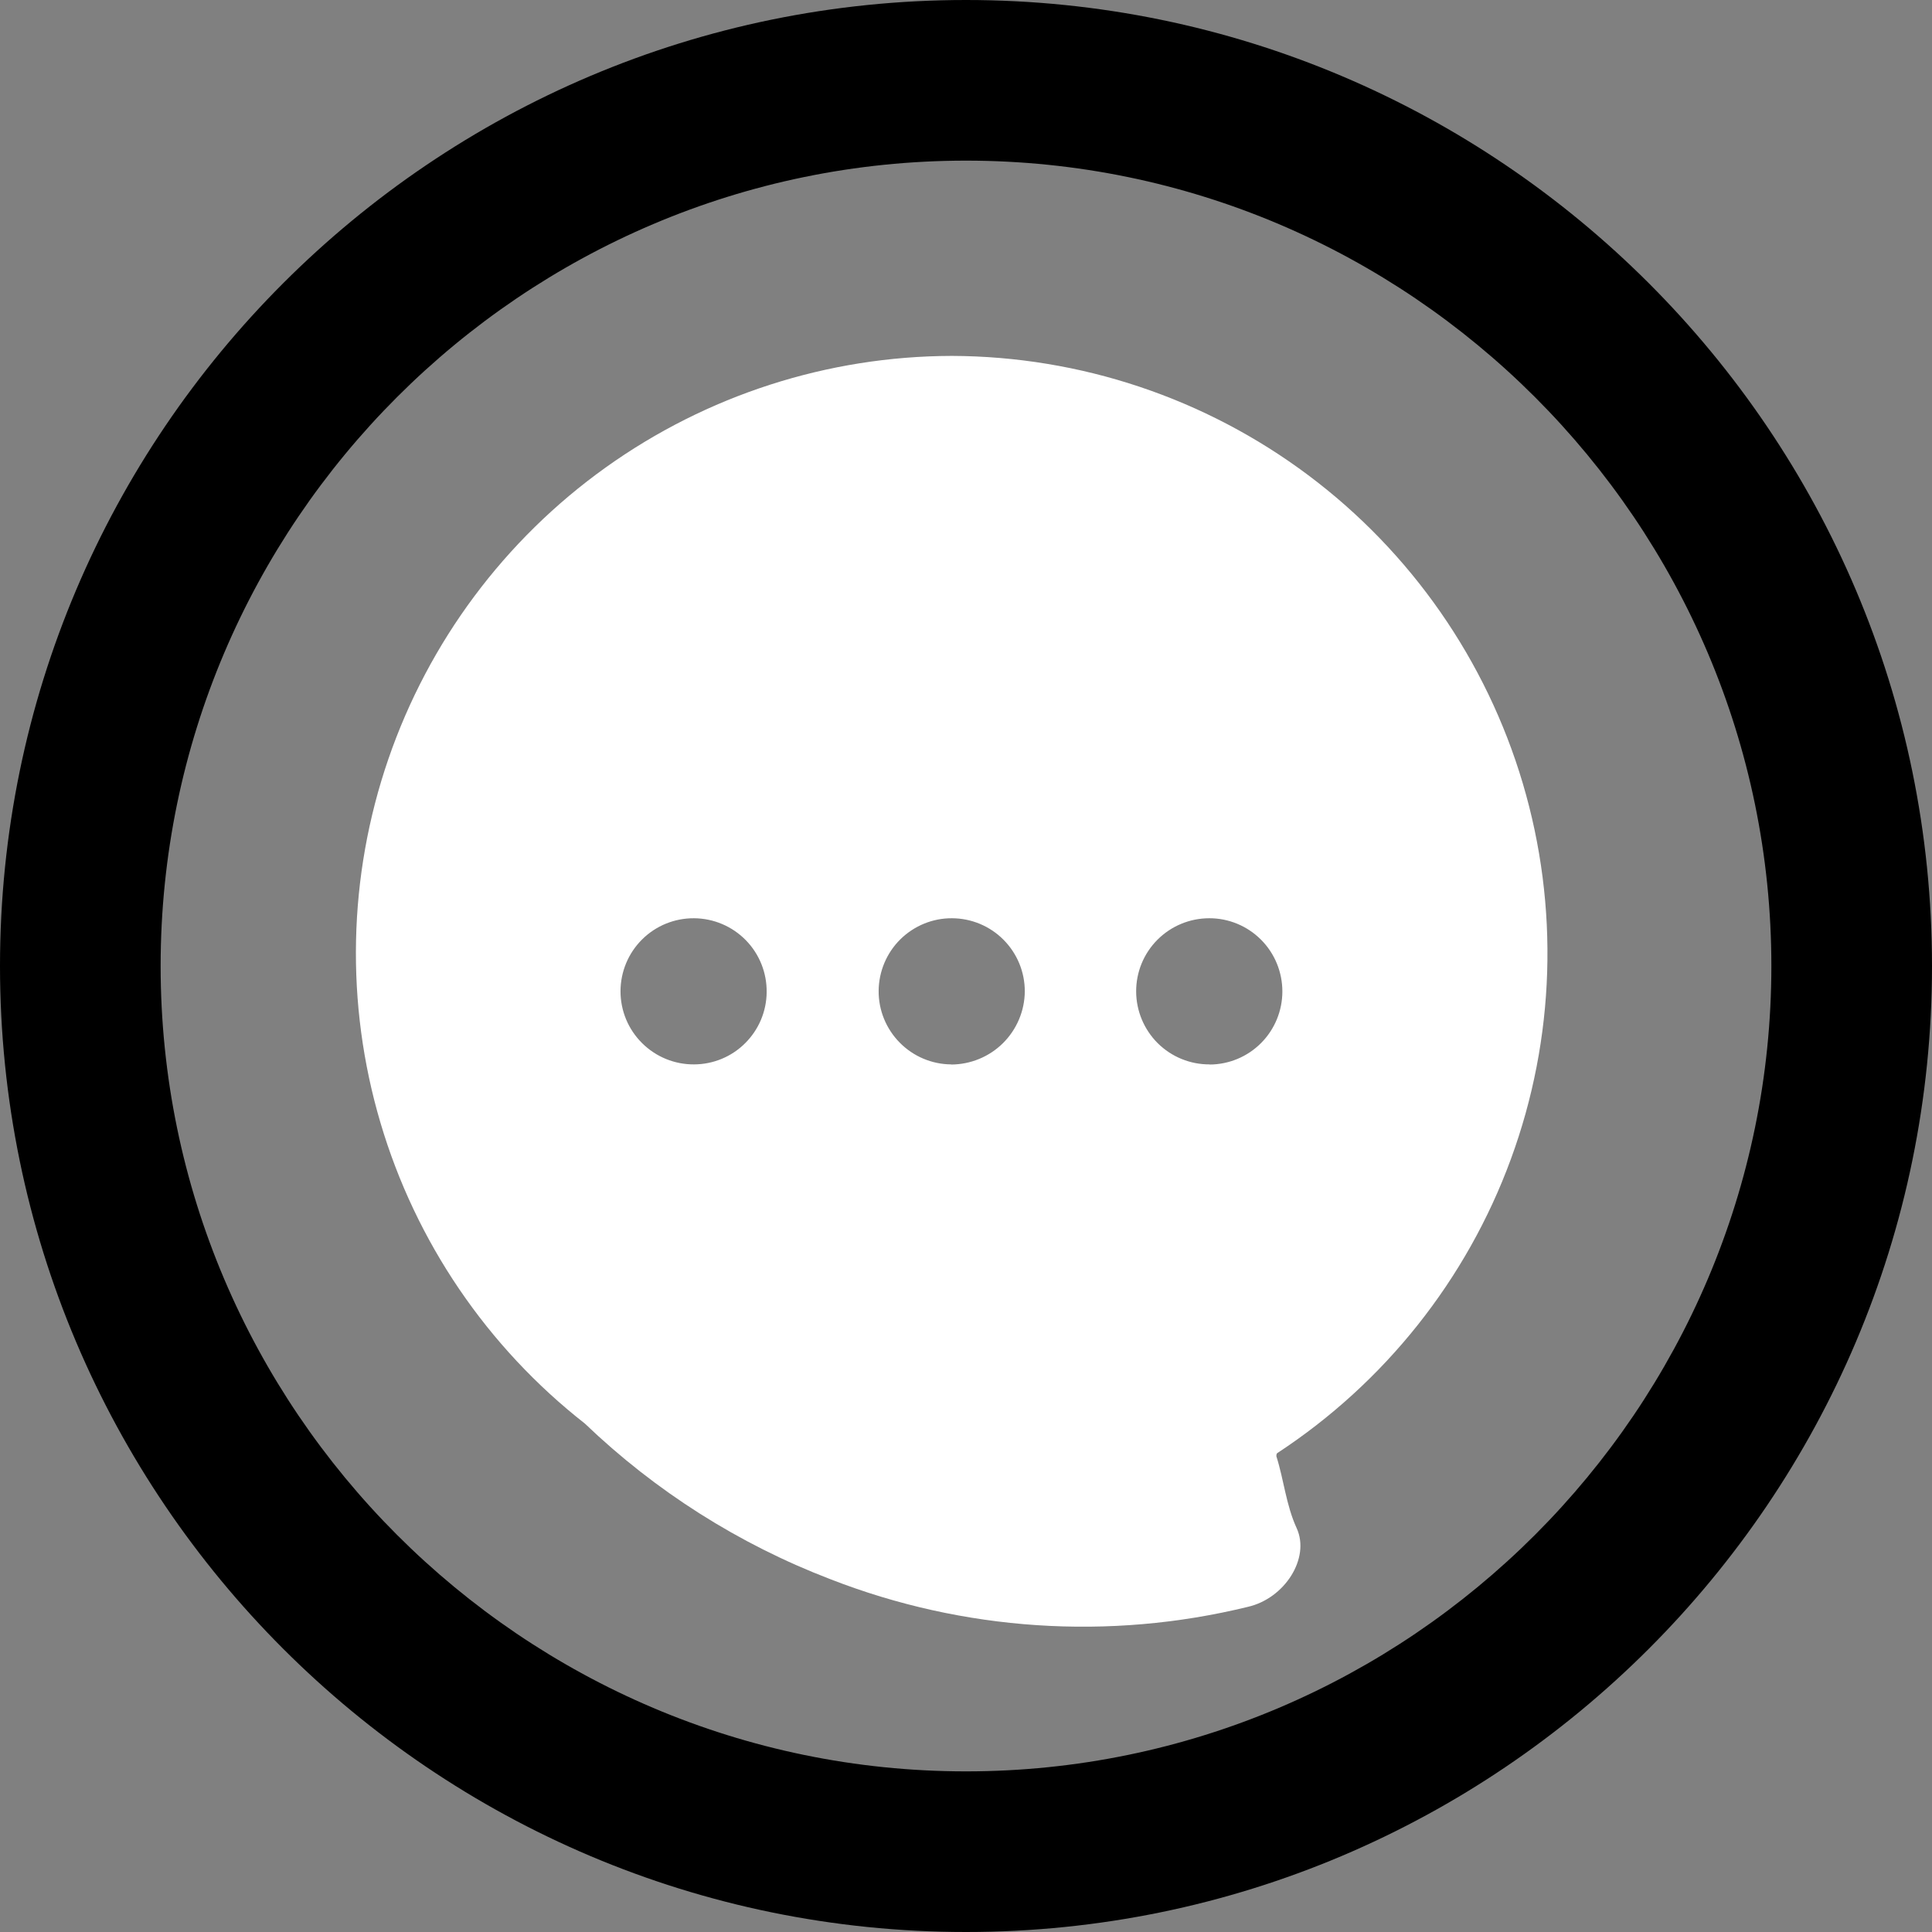
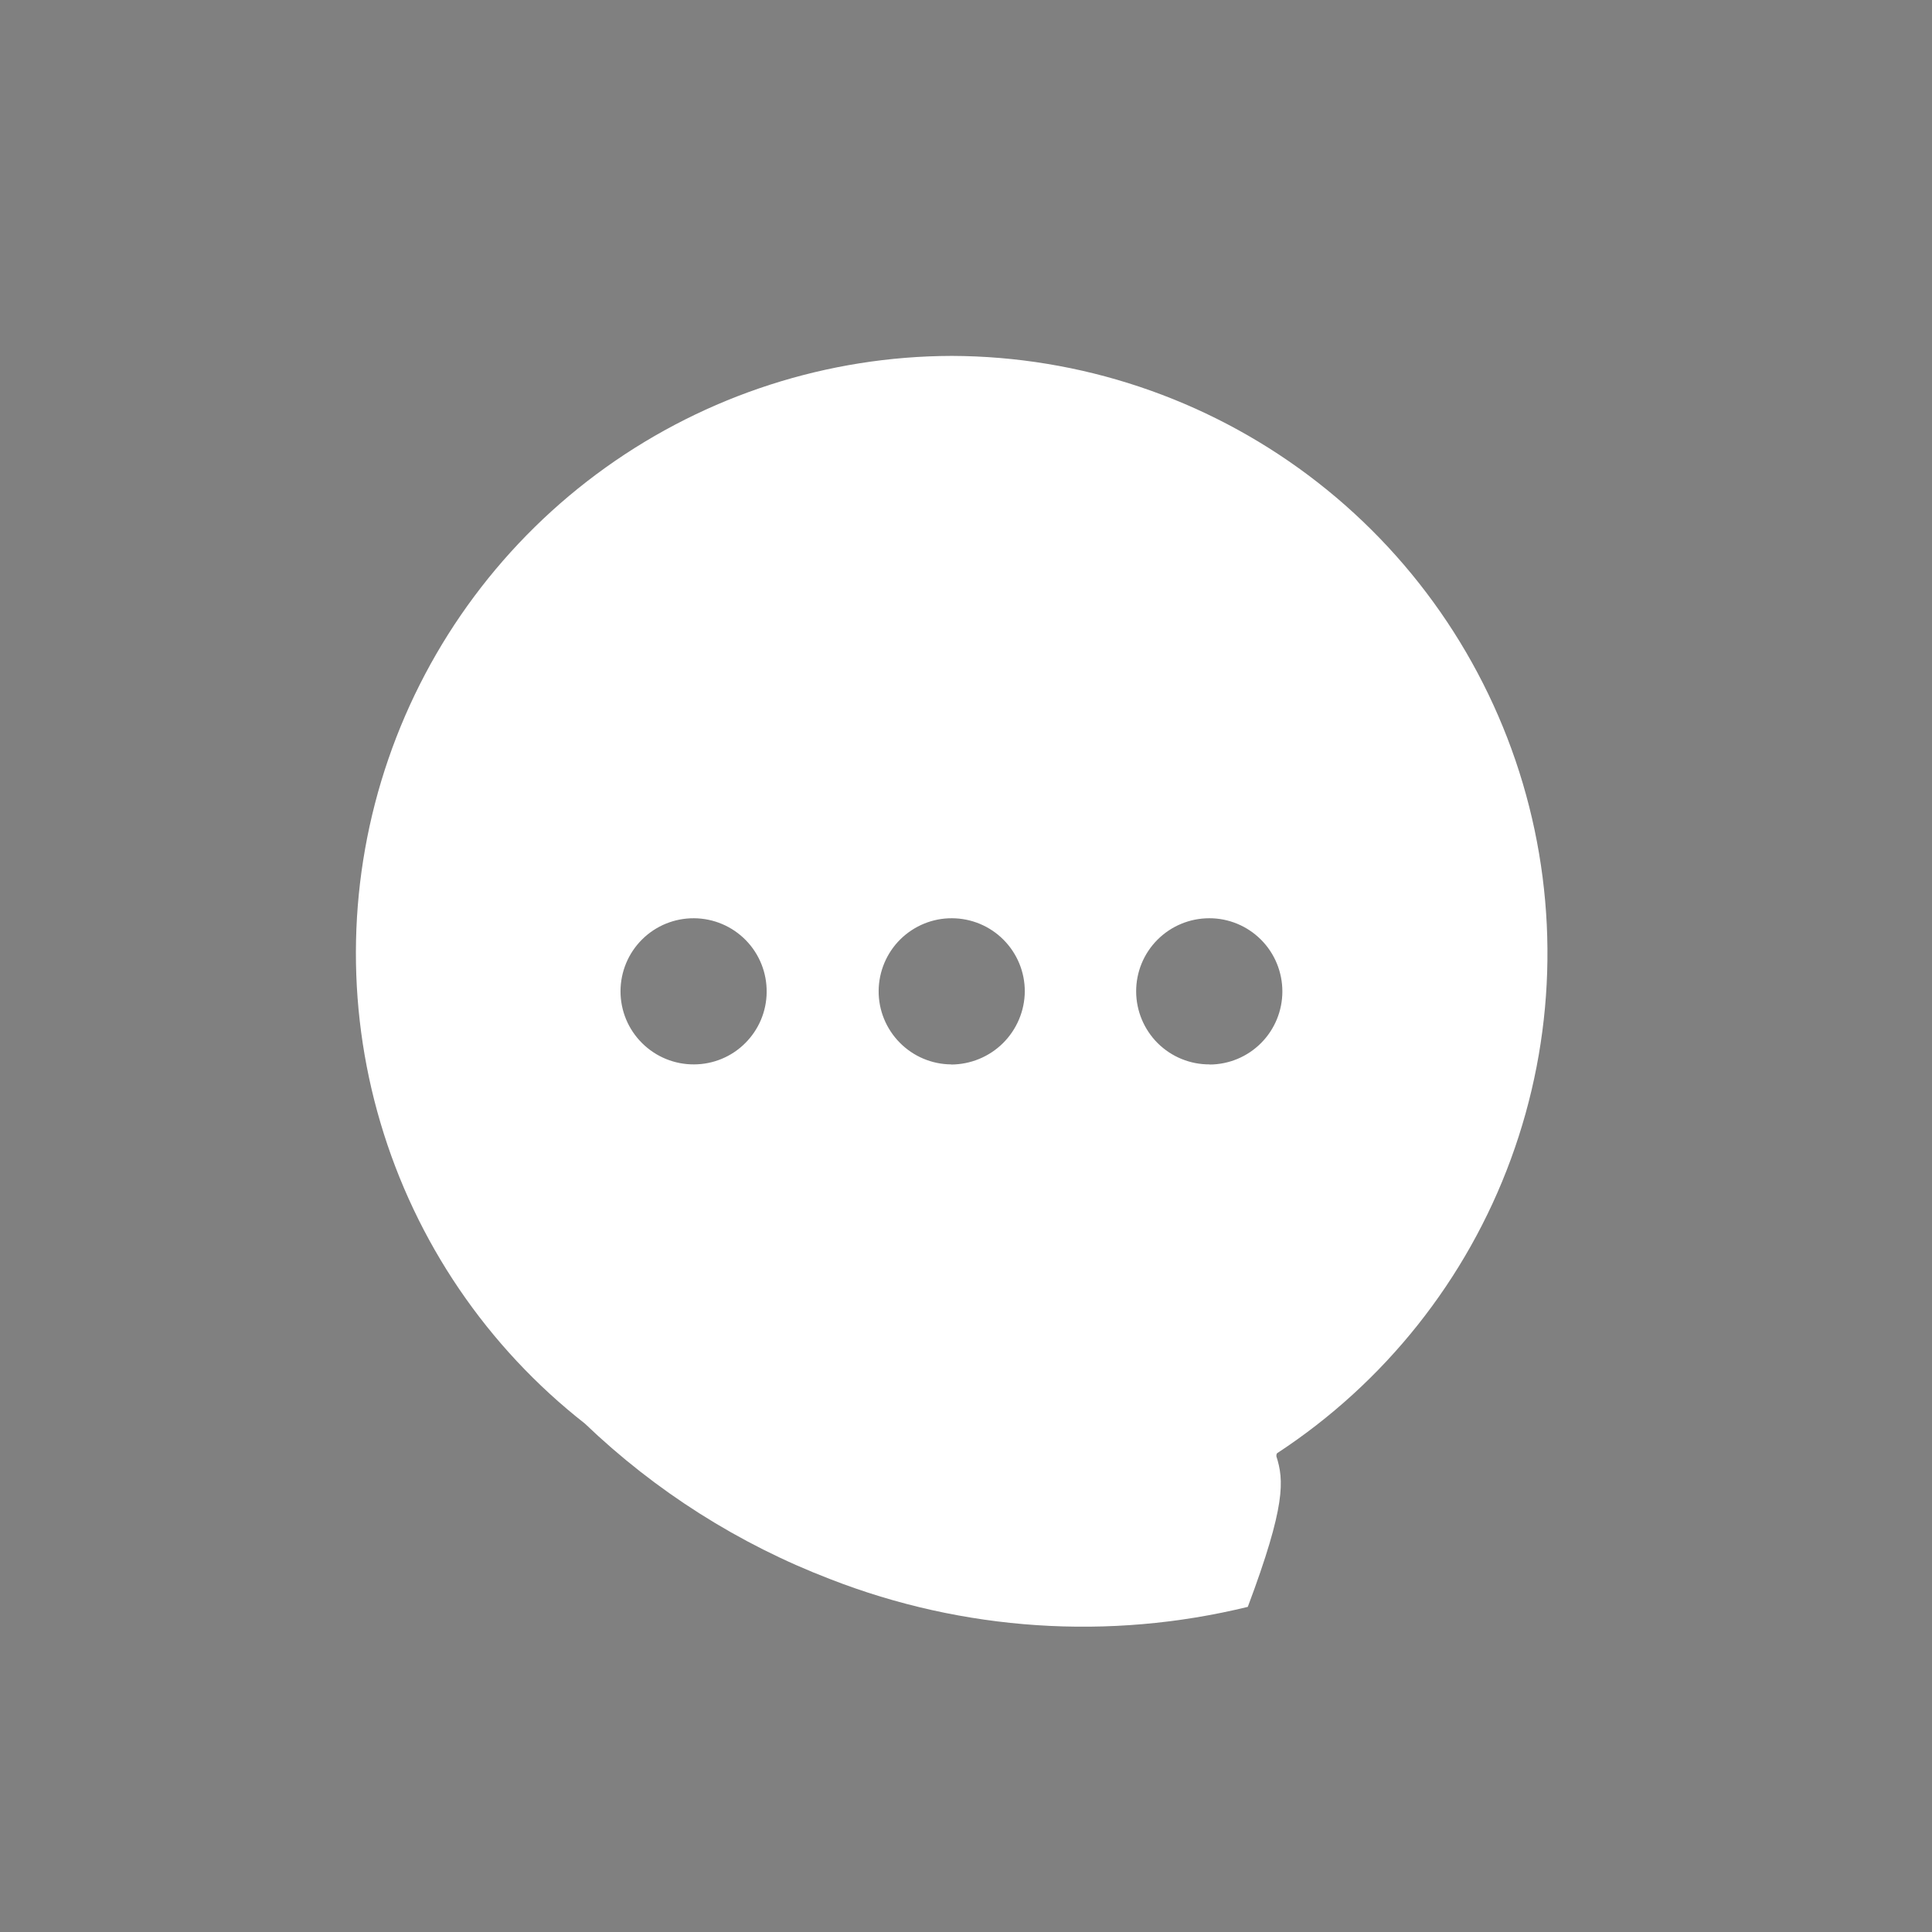
<svg xmlns="http://www.w3.org/2000/svg" width="28" height="28" viewBox="0 0 28 28" fill="none">
  <rect x="0" y="0" width="28" height="28" fill="#808080" stroke="none" />
-   <path d="M14 0C6.278 0 0 6.278 0 14C0 21.722 6.278 28 14 28C21.722 28 28 21.722 28 14C28 6.278 21.722 0 14 0ZM14 25.672C7.575 25.672 2.328 20.425 2.328 14C2.328 7.575 7.575 2.328 14 2.328C20.425 2.328 25.672 7.575 25.672 14C25.672 20.425 20.425 25.672 14 25.672Z" fill="black" />
-   <path d="M13.795 5.158C11.995 5.162 10.242 5.728 8.778 6.775C7.314 7.822 6.213 9.3 5.628 11.002C5.043 12.704 5.003 14.546 5.514 16.272C6.024 17.998 7.06 19.522 8.477 20.632C9.5 21.612 10.709 22.379 12.032 22.886C13.96 23.638 16.073 23.779 18.084 23.288C18.62 23.166 18.99 22.582 18.793 22.149C18.638 21.812 18.608 21.45 18.498 21.105C18.498 21.09 18.498 21.076 18.509 21.061C20.067 20.041 21.256 18.546 21.897 16.798C22.539 15.049 22.599 13.141 22.07 11.355C21.541 9.57 20.45 8.002 18.959 6.886C17.468 5.77 15.658 5.164 13.795 5.158L13.795 5.158ZM10.059 15.426C9.777 15.428 9.506 15.317 9.306 15.118C9.105 14.919 8.993 14.649 8.993 14.367C8.993 14.085 9.105 13.814 9.306 13.615C9.506 13.416 9.777 13.306 10.059 13.308C10.342 13.31 10.611 13.424 10.809 13.626C11.006 13.827 11.115 14.099 11.111 14.382C11.108 14.659 10.996 14.924 10.799 15.119C10.603 15.315 10.337 15.425 10.059 15.426H10.059ZM13.784 15.426C13.504 15.424 13.236 15.31 13.039 15.11C12.842 14.91 12.732 14.641 12.734 14.36C12.736 14.08 12.849 13.811 13.048 13.614C13.248 13.417 13.517 13.306 13.797 13.308C14.078 13.309 14.347 13.421 14.544 13.62C14.742 13.819 14.853 14.088 14.852 14.369C14.85 14.65 14.736 14.919 14.536 15.118C14.336 15.316 14.066 15.427 13.784 15.428L13.784 15.426ZM17.531 15.426C17.25 15.428 16.979 15.317 16.779 15.119C16.58 14.921 16.467 14.651 16.466 14.37C16.465 14.088 16.576 13.818 16.775 13.619C16.974 13.42 17.243 13.308 17.525 13.308C17.806 13.307 18.076 13.419 18.275 13.618C18.474 13.817 18.585 14.087 18.585 14.369C18.585 14.649 18.474 14.918 18.277 15.116C18.079 15.315 17.811 15.427 17.531 15.428V15.426Z" fill="white" />
+   <path d="M13.795 5.158C11.995 5.162 10.242 5.728 8.778 6.775C7.314 7.822 6.213 9.3 5.628 11.002C5.043 12.704 5.003 14.546 5.514 16.272C6.024 17.998 7.06 19.522 8.477 20.632C9.5 21.612 10.709 22.379 12.032 22.886C13.96 23.638 16.073 23.779 18.084 23.288C18.638 21.812 18.608 21.45 18.498 21.105C18.498 21.09 18.498 21.076 18.509 21.061C20.067 20.041 21.256 18.546 21.897 16.798C22.539 15.049 22.599 13.141 22.07 11.355C21.541 9.57 20.45 8.002 18.959 6.886C17.468 5.77 15.658 5.164 13.795 5.158L13.795 5.158ZM10.059 15.426C9.777 15.428 9.506 15.317 9.306 15.118C9.105 14.919 8.993 14.649 8.993 14.367C8.993 14.085 9.105 13.814 9.306 13.615C9.506 13.416 9.777 13.306 10.059 13.308C10.342 13.31 10.611 13.424 10.809 13.626C11.006 13.827 11.115 14.099 11.111 14.382C11.108 14.659 10.996 14.924 10.799 15.119C10.603 15.315 10.337 15.425 10.059 15.426H10.059ZM13.784 15.426C13.504 15.424 13.236 15.31 13.039 15.11C12.842 14.91 12.732 14.641 12.734 14.36C12.736 14.08 12.849 13.811 13.048 13.614C13.248 13.417 13.517 13.306 13.797 13.308C14.078 13.309 14.347 13.421 14.544 13.62C14.742 13.819 14.853 14.088 14.852 14.369C14.85 14.65 14.736 14.919 14.536 15.118C14.336 15.316 14.066 15.427 13.784 15.428L13.784 15.426ZM17.531 15.426C17.25 15.428 16.979 15.317 16.779 15.119C16.58 14.921 16.467 14.651 16.466 14.37C16.465 14.088 16.576 13.818 16.775 13.619C16.974 13.42 17.243 13.308 17.525 13.308C17.806 13.307 18.076 13.419 18.275 13.618C18.474 13.817 18.585 14.087 18.585 14.369C18.585 14.649 18.474 14.918 18.277 15.116C18.079 15.315 17.811 15.427 17.531 15.428V15.426Z" fill="white" />
</svg>